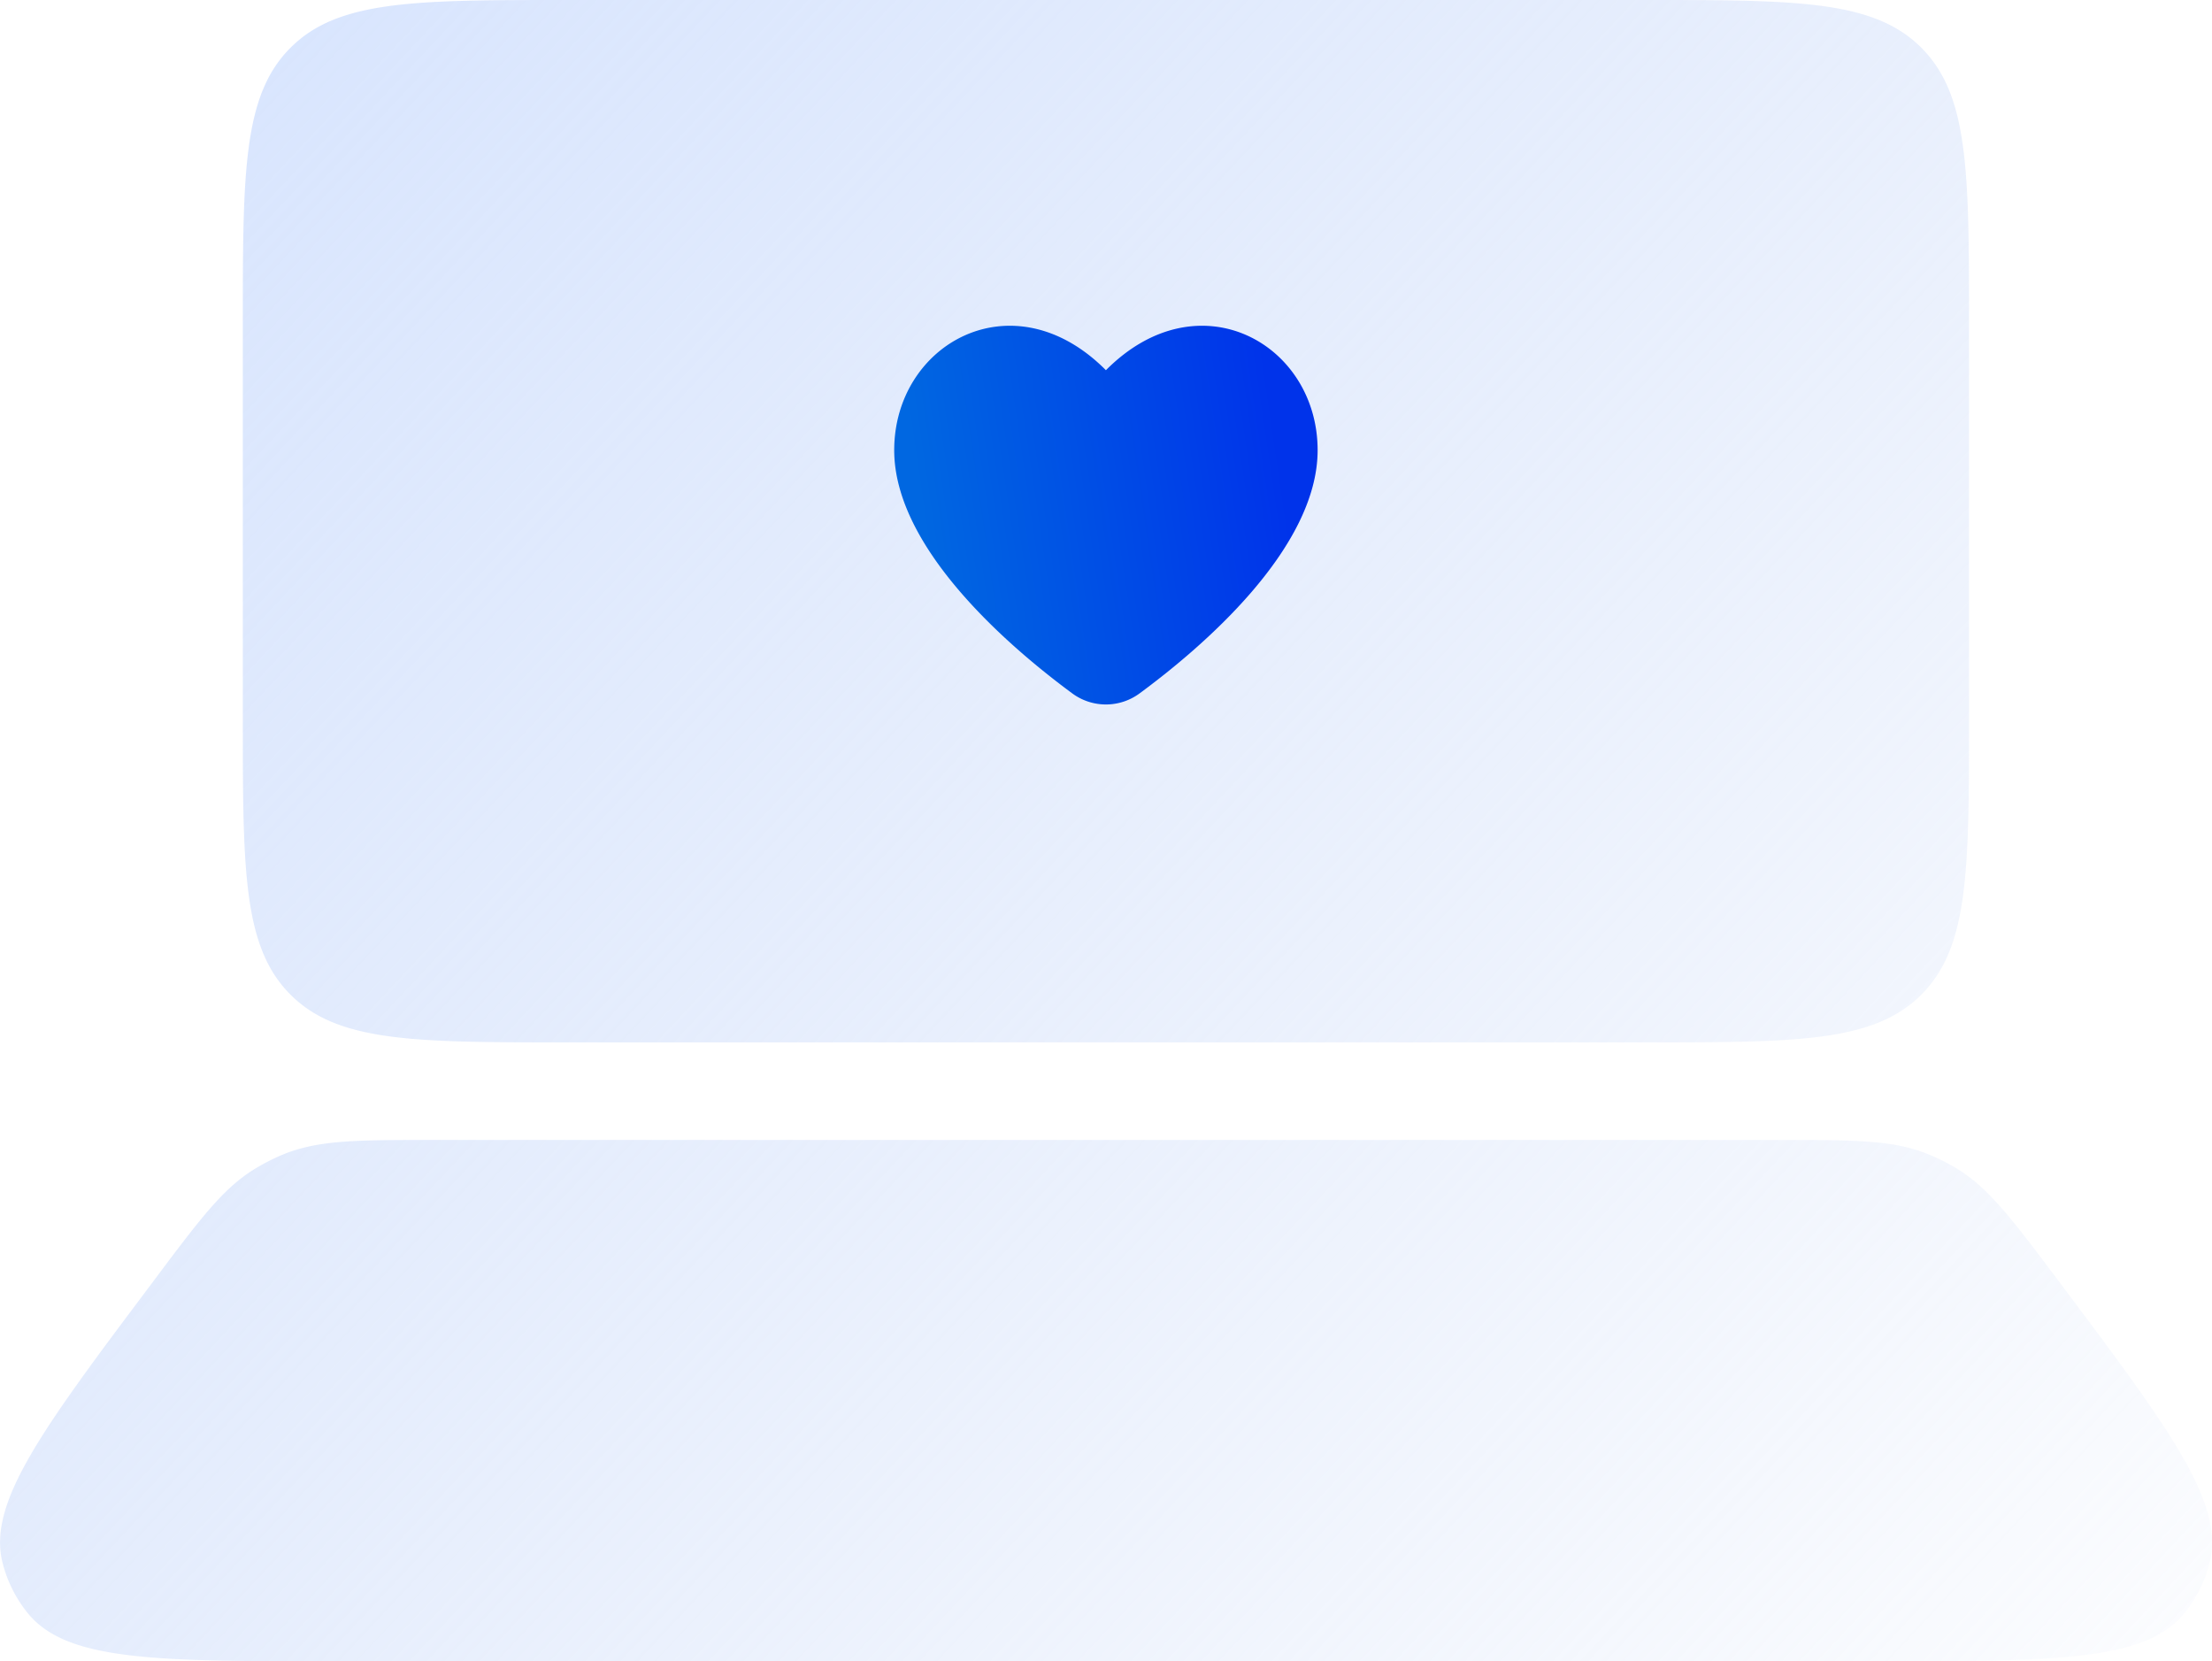
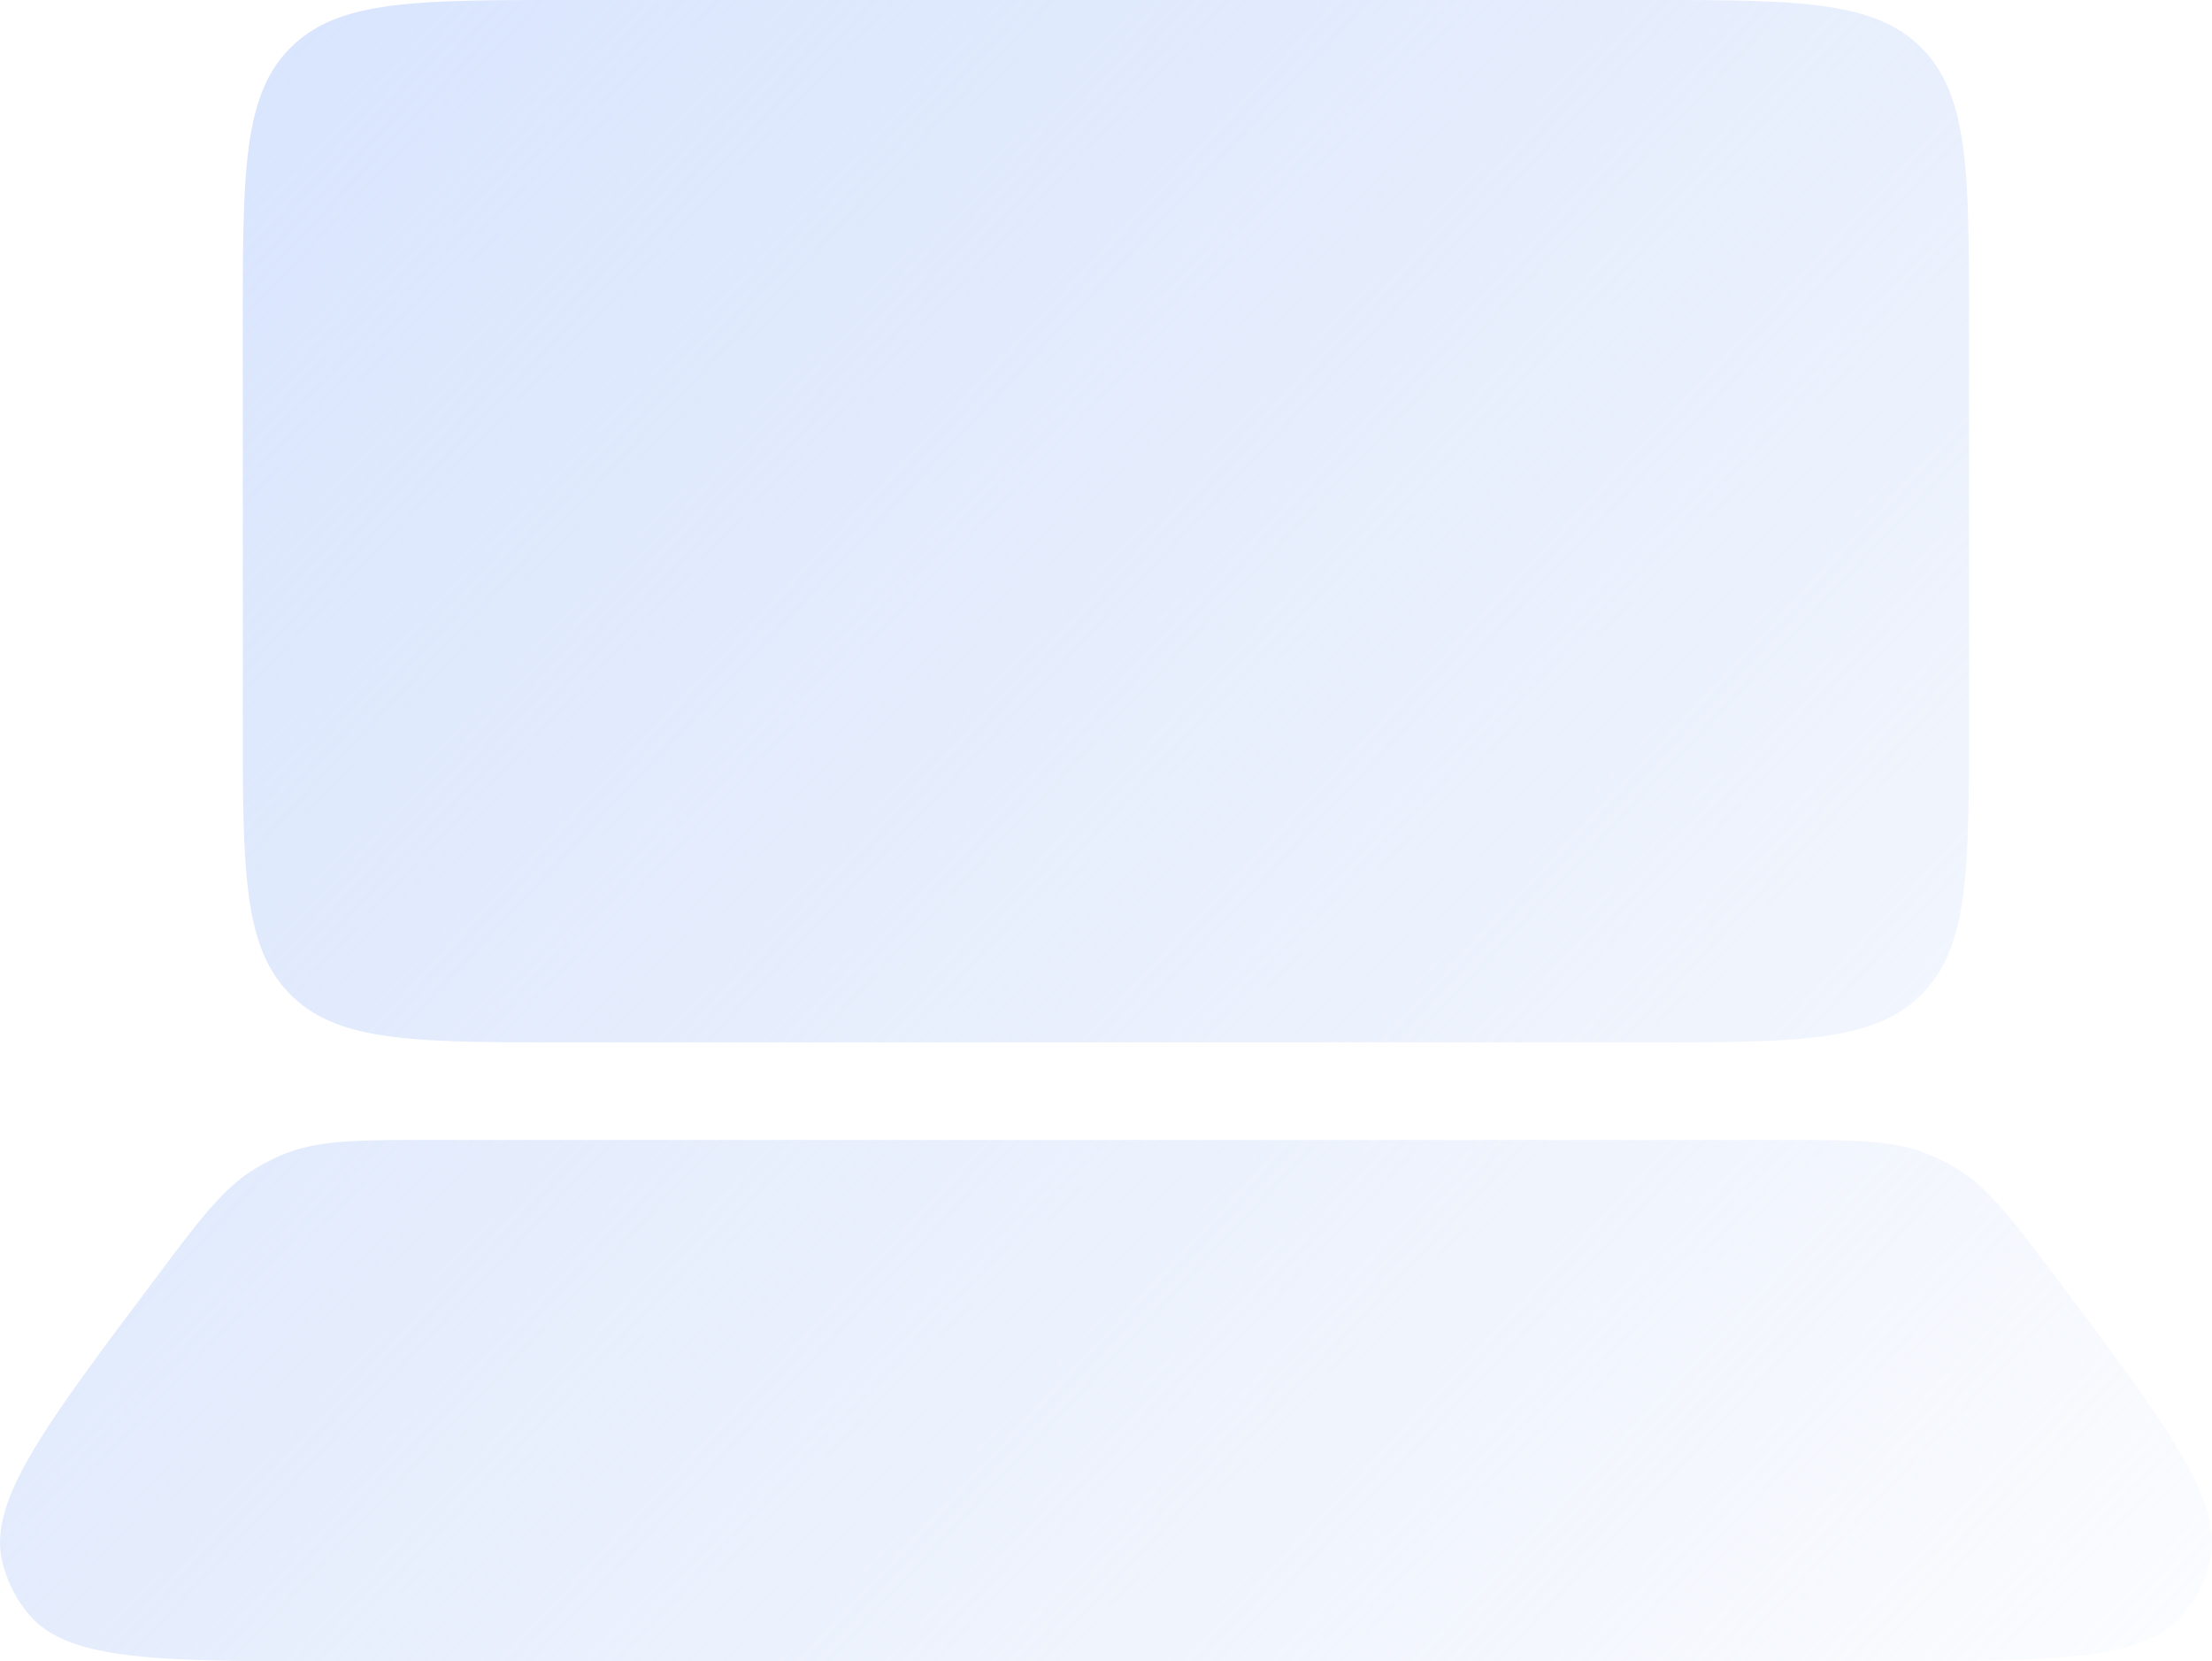
<svg xmlns="http://www.w3.org/2000/svg" id="Layer_1" data-name="Layer 1" width="135.83" height="102" viewBox="0 0 135.83 102">
  <defs>
    <style>.cls-1{fill-rule:evenodd;fill:url(#linear-gradient);}.cls-2{fill:url(#linear-gradient-2);}</style>
    <linearGradient id="linear-gradient" x1="-272.37" y1="197.35" x2="-126" y2="59.82" gradientTransform="matrix(1, 0, 0, -1, 262.01, 182.4)" gradientUnits="userSpaceOnUse">
      <stop offset="0" stop-color="#d3e2ff" />
      <stop offset="1" stop-color="#ccdaf6" stop-opacity="0" />
    </linearGradient>
    <linearGradient id="linear-gradient-2" x1="-205.22" y1="149.59" x2="-183.22" y2="152.82" gradientTransform="matrix(1, 0, 0, -1, 262.01, 182.4)" gradientUnits="userSpaceOnUse">
      <stop offset="0" stop-color="#0067e1" />
      <stop offset="1" stop-color="#0033ea" />
    </linearGradient>
  </defs>
  <path class="cls-1" d="M17.84,2.93C14.91,5.86,14.91,10.57,14.91,20V44c0,9.43,0,14.14,2.93,17.07S25.48,64,34.91,64h66c9.43,0,14.14,0,17.07-2.93s2.93-7.64,2.93-17.07V20c0-9.43,0-14.14-2.93-17.07S110.34,0,100.91,0h-66C25.48,0,20.77,0,17.84,2.93ZM15.58,71.81c-1.92,1.19-3.35,3.1-6.21,6.92C2.61,87.73-.76,92.24.15,95.92a8,8,0,0,0,1.57,3.14c2.4,2.94,7.93,2.94,19,2.94h94.4c11.07,0,16.6,0,19-2.94a8.08,8.08,0,0,0,1.57-3.14c.91-3.68-2.47-8.19-9.22-17.19h0c-2.87-3.82-4.3-5.73-6.21-6.92a12.3,12.3,0,0,0-2-1c-2.1-.82-4.45-.82-9.15-.82H26.71c-4.7,0-7,0-9.15.82A12.2,12.2,0,0,0,15.58,71.81Z" />
-   <path class="cls-2" d="M80.91,27.64c0,6.11-7.26,12.23-10.93,14.93a3.48,3.48,0,0,1-4.14,0c-3.66-2.7-10.93-8.82-10.93-14.93,0-6.55,7.31-10.64,13-4.91C73.6,17,80.91,21.09,80.91,27.64Z" />
</svg>